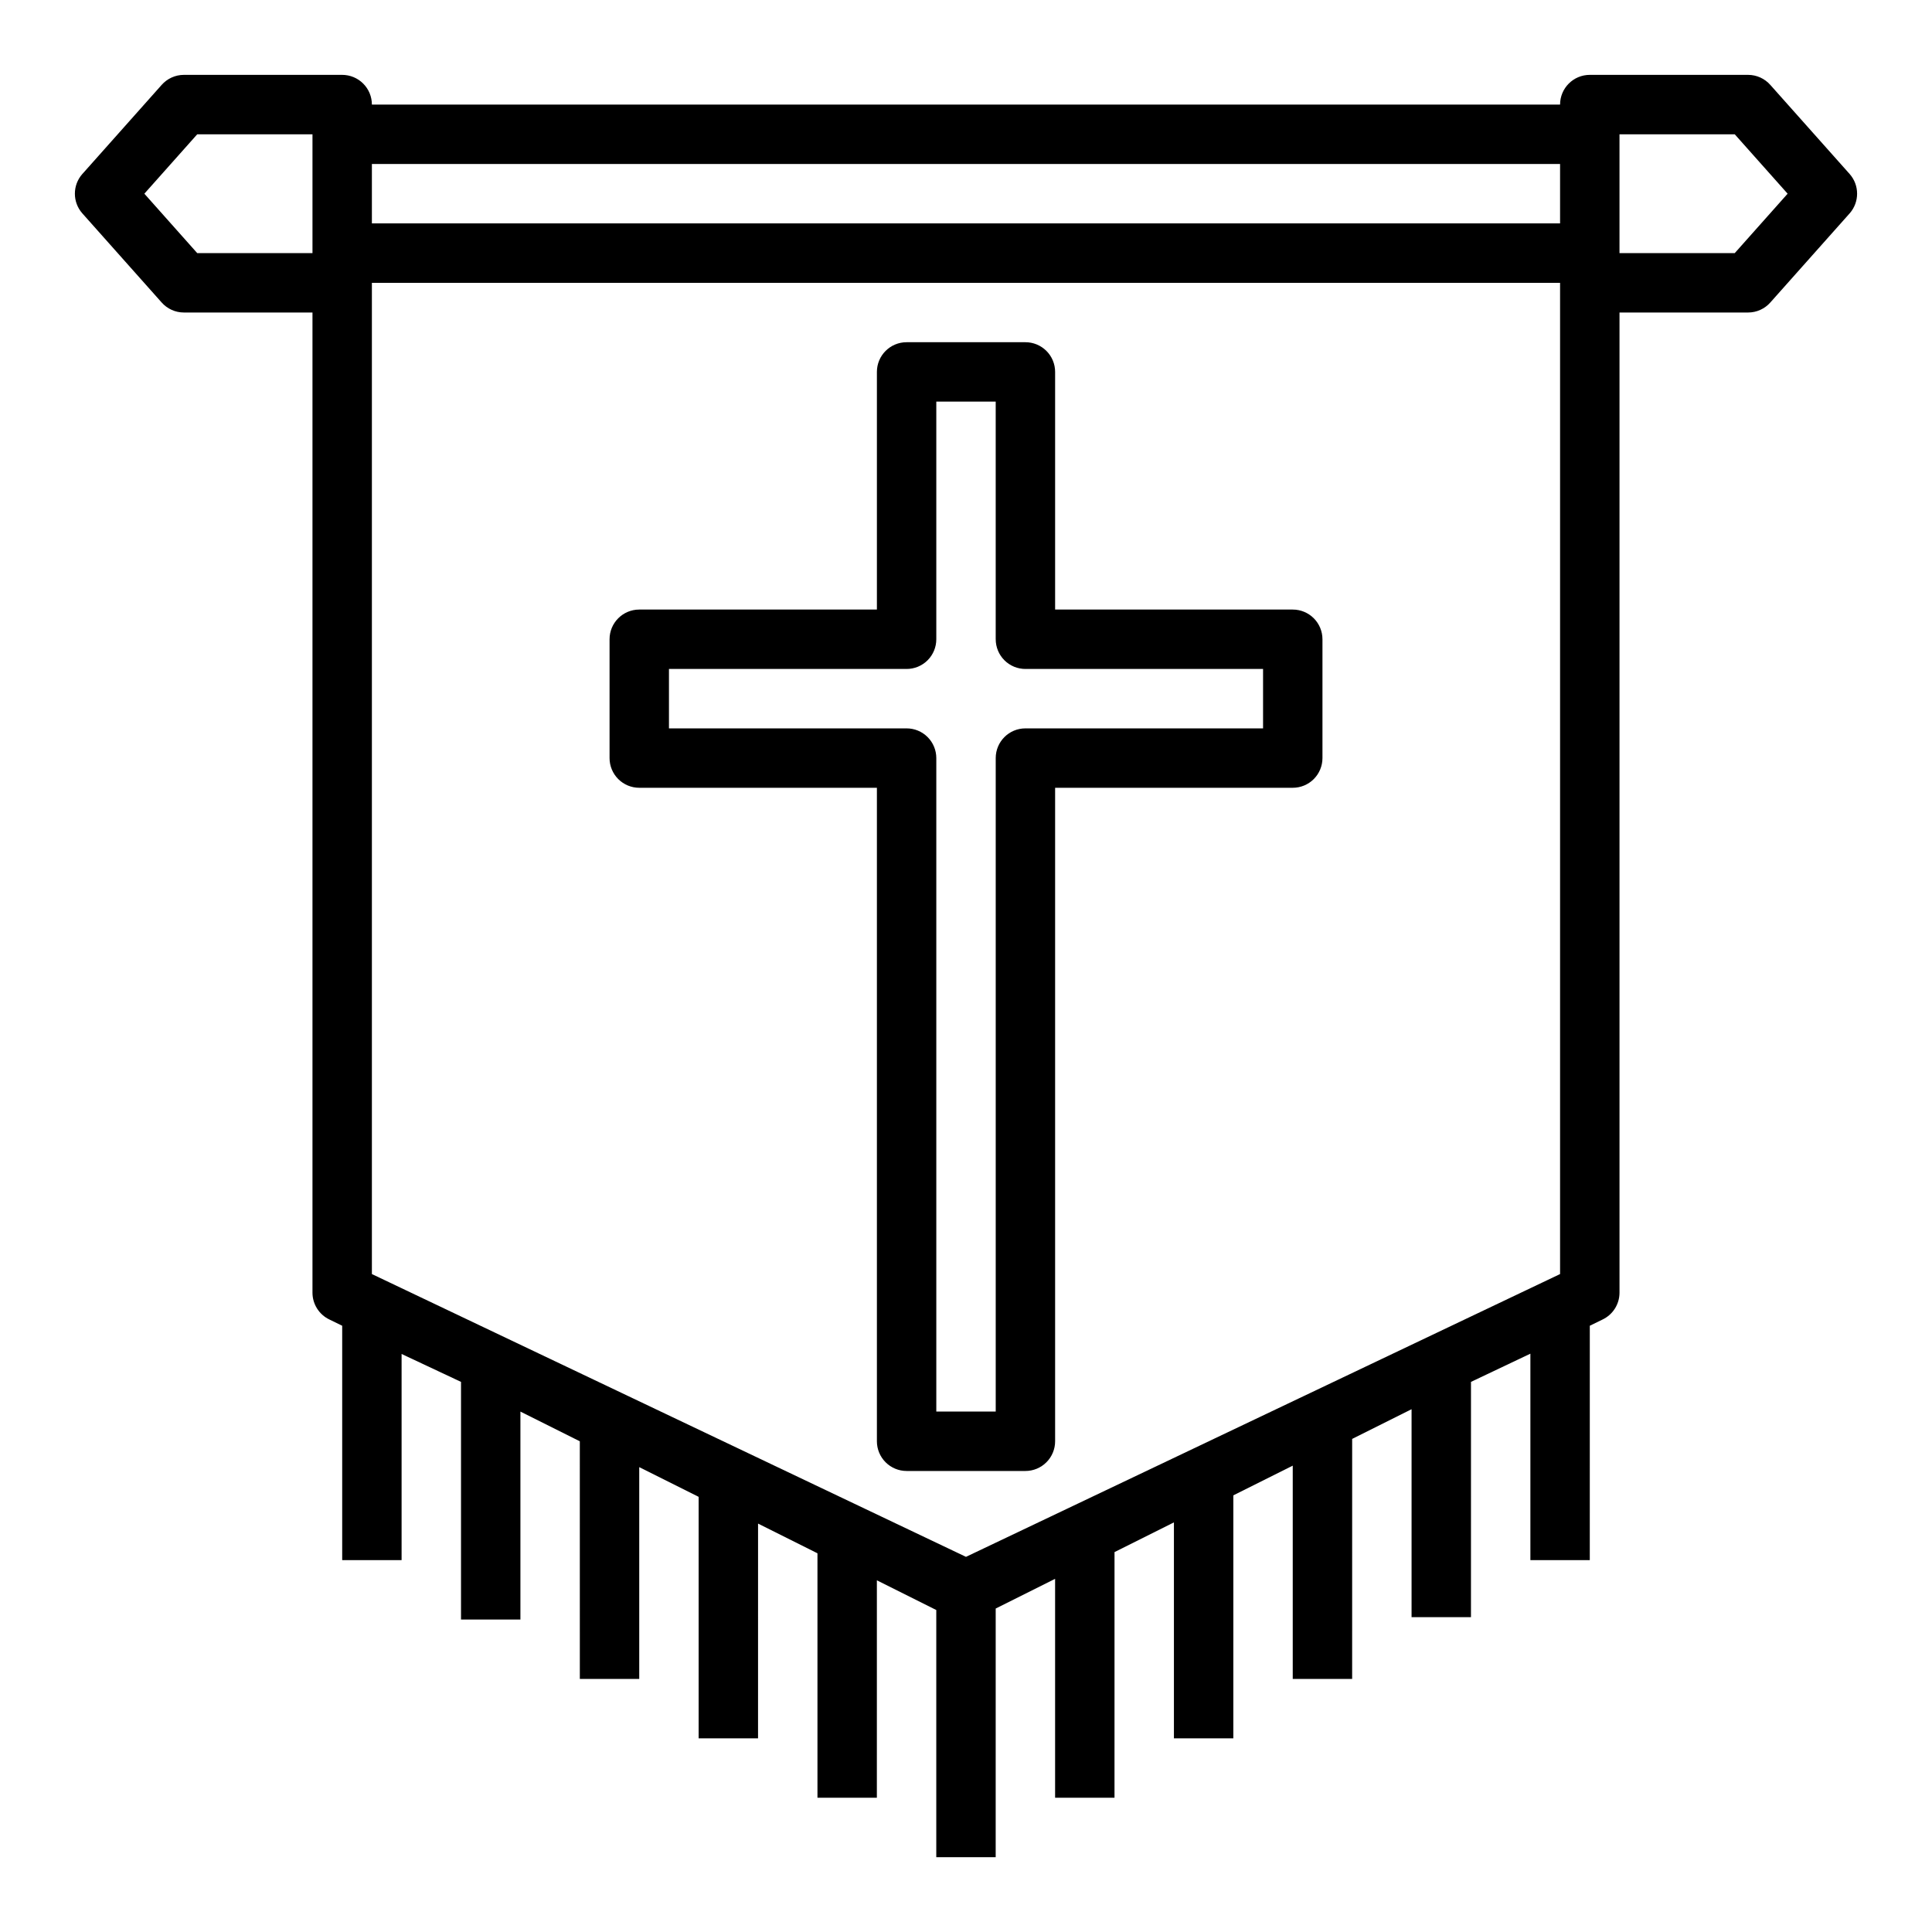
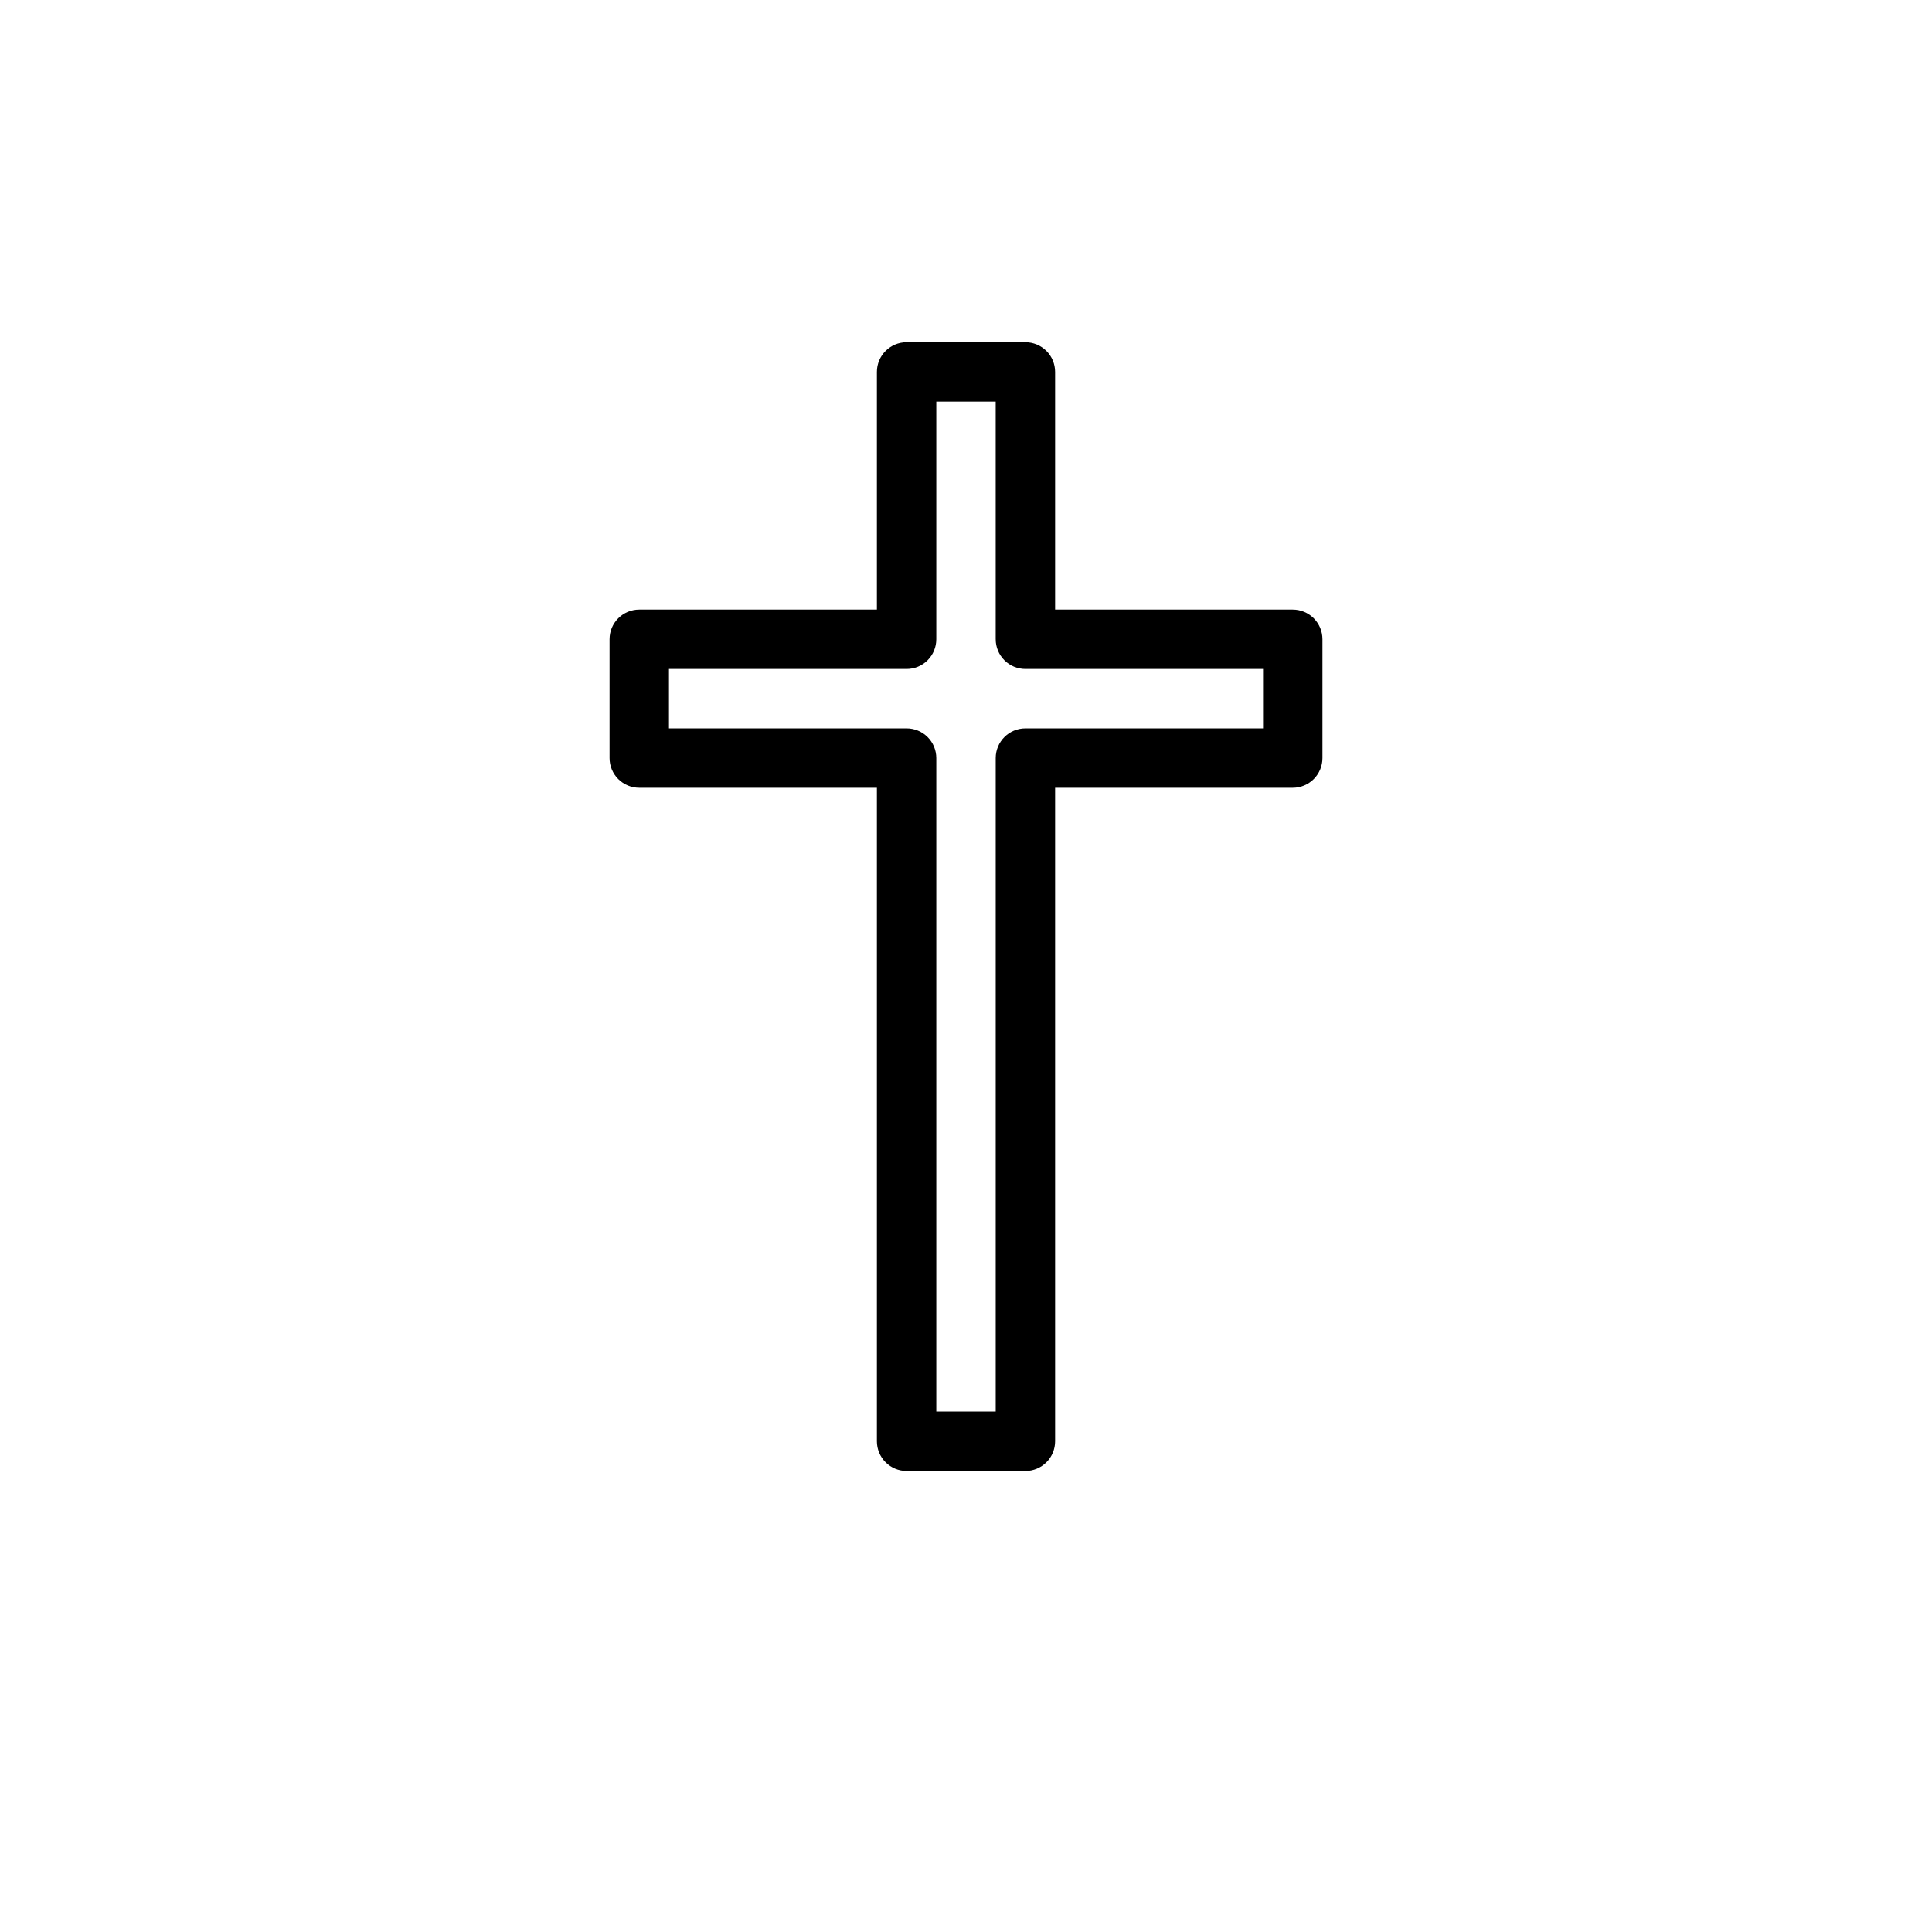
<svg xmlns="http://www.w3.org/2000/svg" fill="#000000" width="800px" height="800px" version="1.1" viewBox="144 144 512 512">
  <g>
-     <path d="m613.17 166.52c-1.492-1.699-3.641-2.676-5.902-2.68h-41.957c-4.348 0-7.875 3.527-7.875 7.875h-314.88c0-2.09-0.828-4.09-2.305-5.566-1.477-1.477-3.481-2.309-5.566-2.309h-41.961c-2.258 0.004-4.41 0.98-5.902 2.68l-21.02 23.617v-0.004c-2.609 2.973-2.609 7.422 0 10.391l21.02 23.617c1.492 1.699 3.644 2.676 5.902 2.676h34.086v259.78c0.012 3.027 1.754 5.785 4.488 7.086l3.387 1.652v62.109h15.742v-54.629l15.746 7.398v62.977h15.742v-55.105l15.742 7.871 0.004 62.977h15.742v-56.125l15.742 7.871v64h15.742l0.004-56.914 15.742 7.871v64.785h15.742l0.004-57.621 15.742 7.871v65.496h15.742l0.004-65.891 15.742-7.871v58.016h15.742l0.004-65.102 15.742-7.871v57.23h15.742l0.004-64.395 15.742-7.871v56.52h15.742l0.004-63.605 15.742-7.871v55.105h15.742l0.004-62.348 15.742-7.477v54.707h15.742l0.004-62.109 3.387-1.652h-0.004c2.734-1.301 4.481-4.059 4.488-7.086v-259.78h34.086c2.262 0 4.41-0.977 5.902-2.676l21.02-23.617c2.609-2.969 2.609-7.418 0-10.391zm-55.734 315.12-157.44 74.941-157.44-74.941v-262.69h314.88zm0-294.18v15.746h-314.88v-15.746zm-375.18 7.871 14.012-15.742h30.543v31.488h-30.543zm421.47 15.746h-30.543v-31.488h30.543l14.012 15.742z" />
    <path d="m313.41 352.77h62.977v173.18c0 2.09 0.828 4.09 2.305 5.566s3.481 2.309 5.566 2.309h31.488c2.09 0 4.09-0.832 5.566-2.309 1.477-1.477 2.305-3.477 2.305-5.566v-173.18h62.977c2.09 0 4.09-0.828 5.566-2.305 1.477-1.477 2.305-3.481 2.305-5.566v-31.488c0-2.086-0.828-4.09-2.305-5.566-1.477-1.477-3.477-2.305-5.566-2.305h-62.977v-62.977c0-2.09-0.828-4.09-2.305-5.566-1.477-1.477-3.477-2.305-5.566-2.305h-31.488c-4.348 0-7.871 3.523-7.871 7.871v62.977h-62.977c-4.348 0-7.871 3.523-7.871 7.871v31.488c0 2.086 0.828 4.09 2.305 5.566 1.477 1.477 3.481 2.305 5.566 2.305zm7.871-31.488h62.977c2.09 0 4.09-0.828 5.566-2.305 1.477-1.477 2.305-3.481 2.305-5.566v-62.977h15.742v62.977h0.004c0 2.086 0.828 4.09 2.305 5.566 1.477 1.477 3.481 2.305 5.566 2.305h62.977v15.742l-62.977 0.004c-4.348 0-7.871 3.523-7.871 7.871v173.18h-15.746v-173.18c0-2.09-0.828-4.09-2.305-5.566-1.477-1.477-3.477-2.305-5.566-2.305h-62.977z" />
  </g>
</svg>